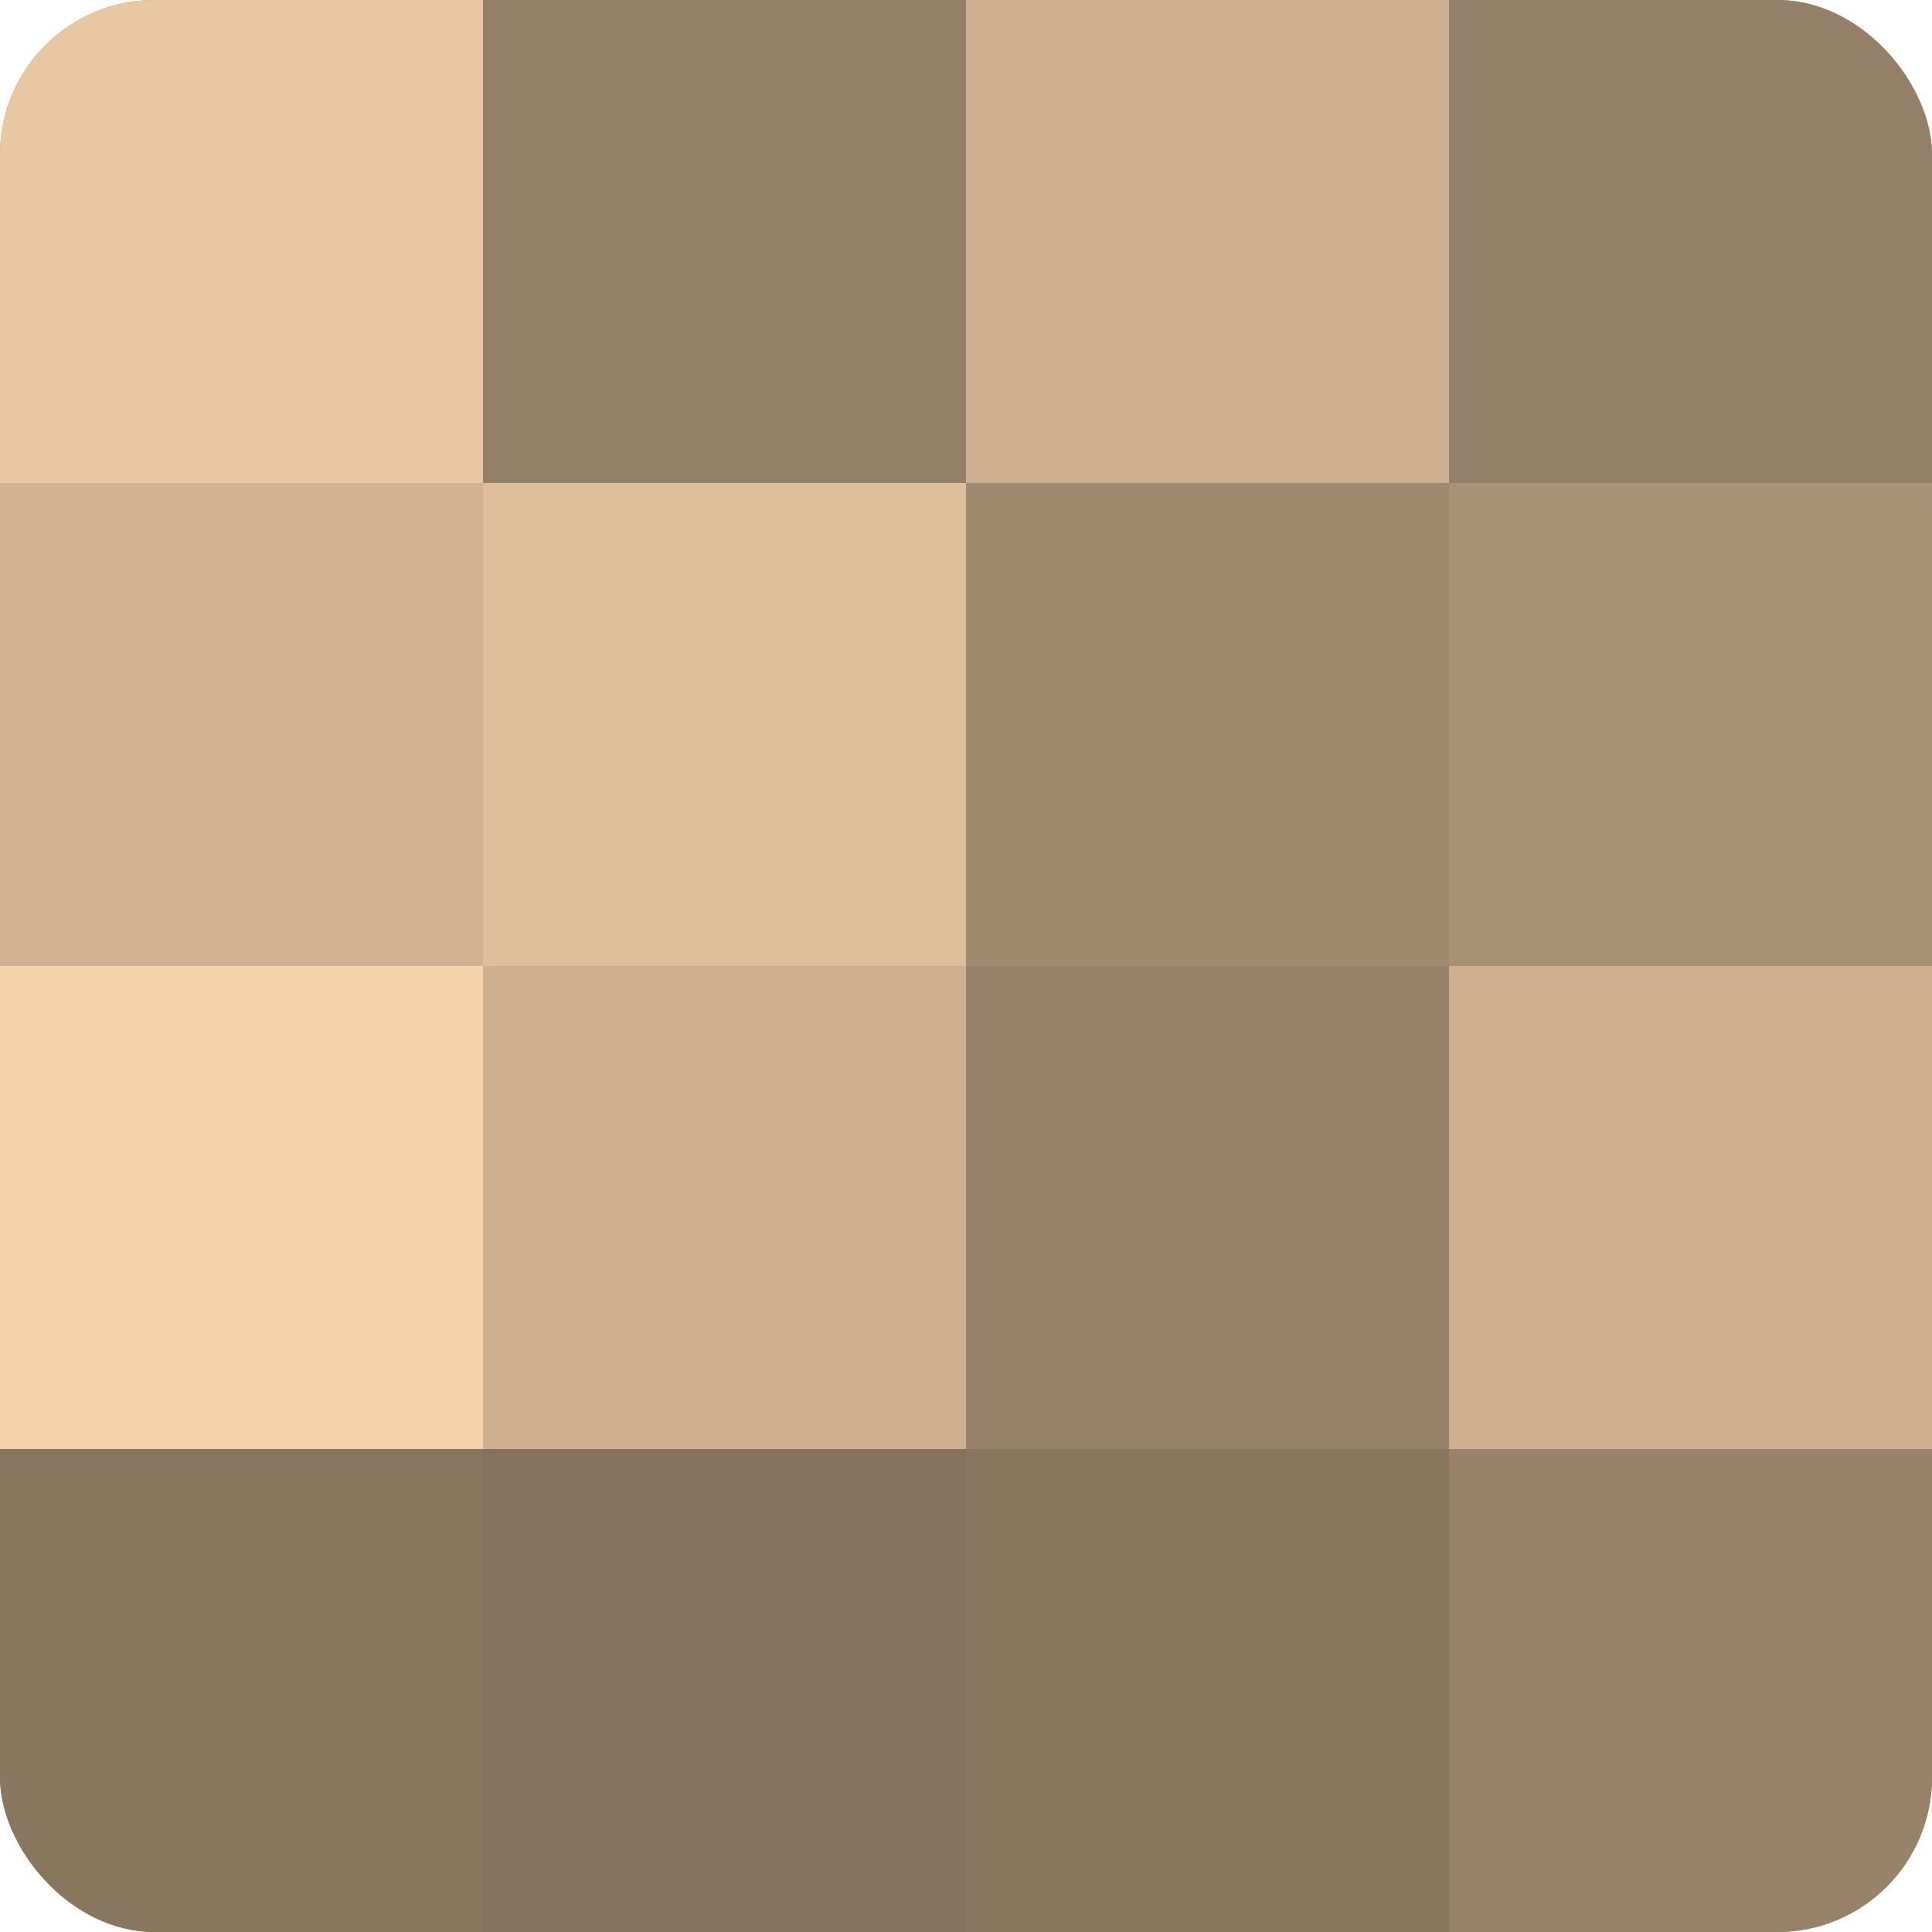
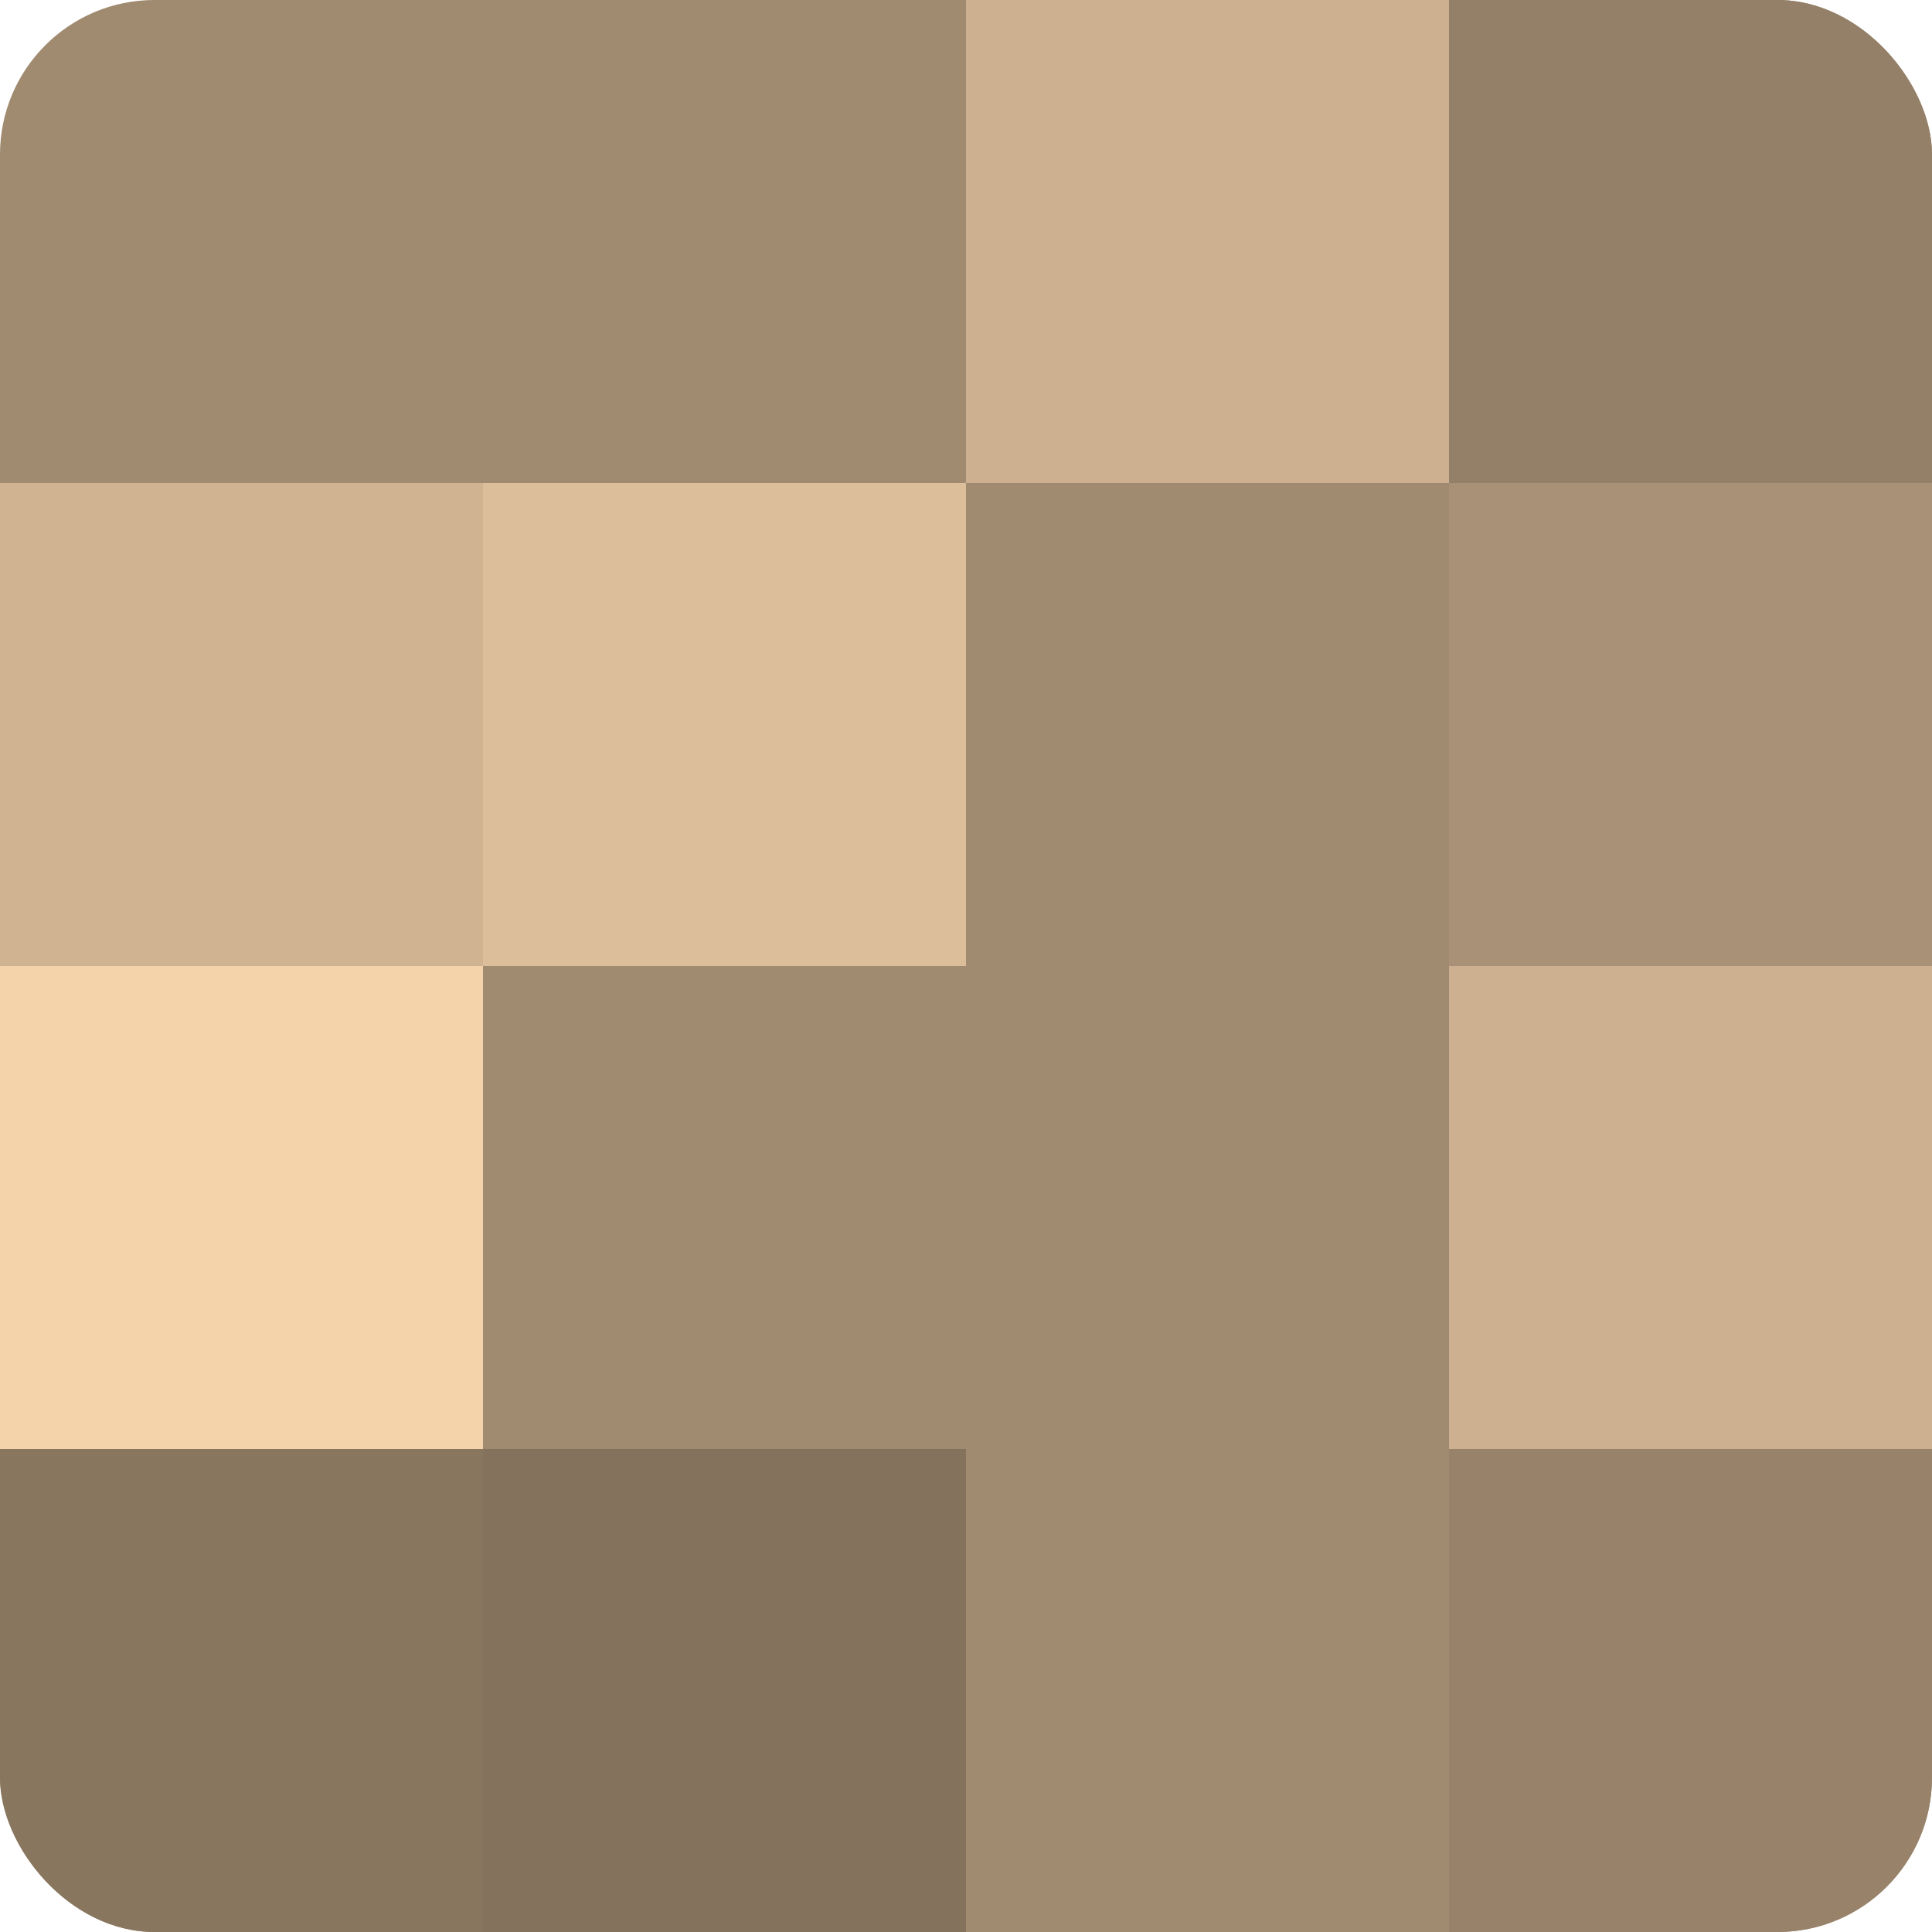
<svg xmlns="http://www.w3.org/2000/svg" width="80" height="80" viewBox="0 0 100 100" preserveAspectRatio="xMidYMid meet">
  <defs>
    <clipPath id="c" width="100" height="100">
      <rect width="100" height="100" rx="8" ry="8" />
    </clipPath>
  </defs>
  <g clip-path="url(#c)">
    <rect width="100" height="100" fill="#a08a70" />
-     <rect width="25" height="25" fill="#e8c8a2" />
    <rect y="25" width="25" height="25" fill="#d0b492" />
    <rect y="50" width="25" height="25" fill="#f4d3ab" />
    <rect y="75" width="25" height="25" fill="#88765f" />
-     <rect x="25" width="25" height="25" fill="#948068" />
    <rect x="25" y="25" width="25" height="25" fill="#dcbe9a" />
-     <rect x="25" y="50" width="25" height="25" fill="#ccb08f" />
    <rect x="25" y="75" width="25" height="25" fill="#84725d" />
    <rect x="50" width="25" height="25" fill="#ccb08f" />
    <rect x="50" y="25" width="25" height="25" fill="#a08a70" />
-     <rect x="50" y="50" width="25" height="25" fill="#98836a" />
-     <rect x="50" y="75" width="25" height="25" fill="#88765f" />
    <rect x="75" width="25" height="25" fill="#948068" />
    <rect x="75" y="25" width="25" height="25" fill="#a89176" />
    <rect x="75" y="50" width="25" height="25" fill="#ccb08f" />
    <rect x="75" y="75" width="25" height="25" fill="#98836a" />
  </g>
</svg>